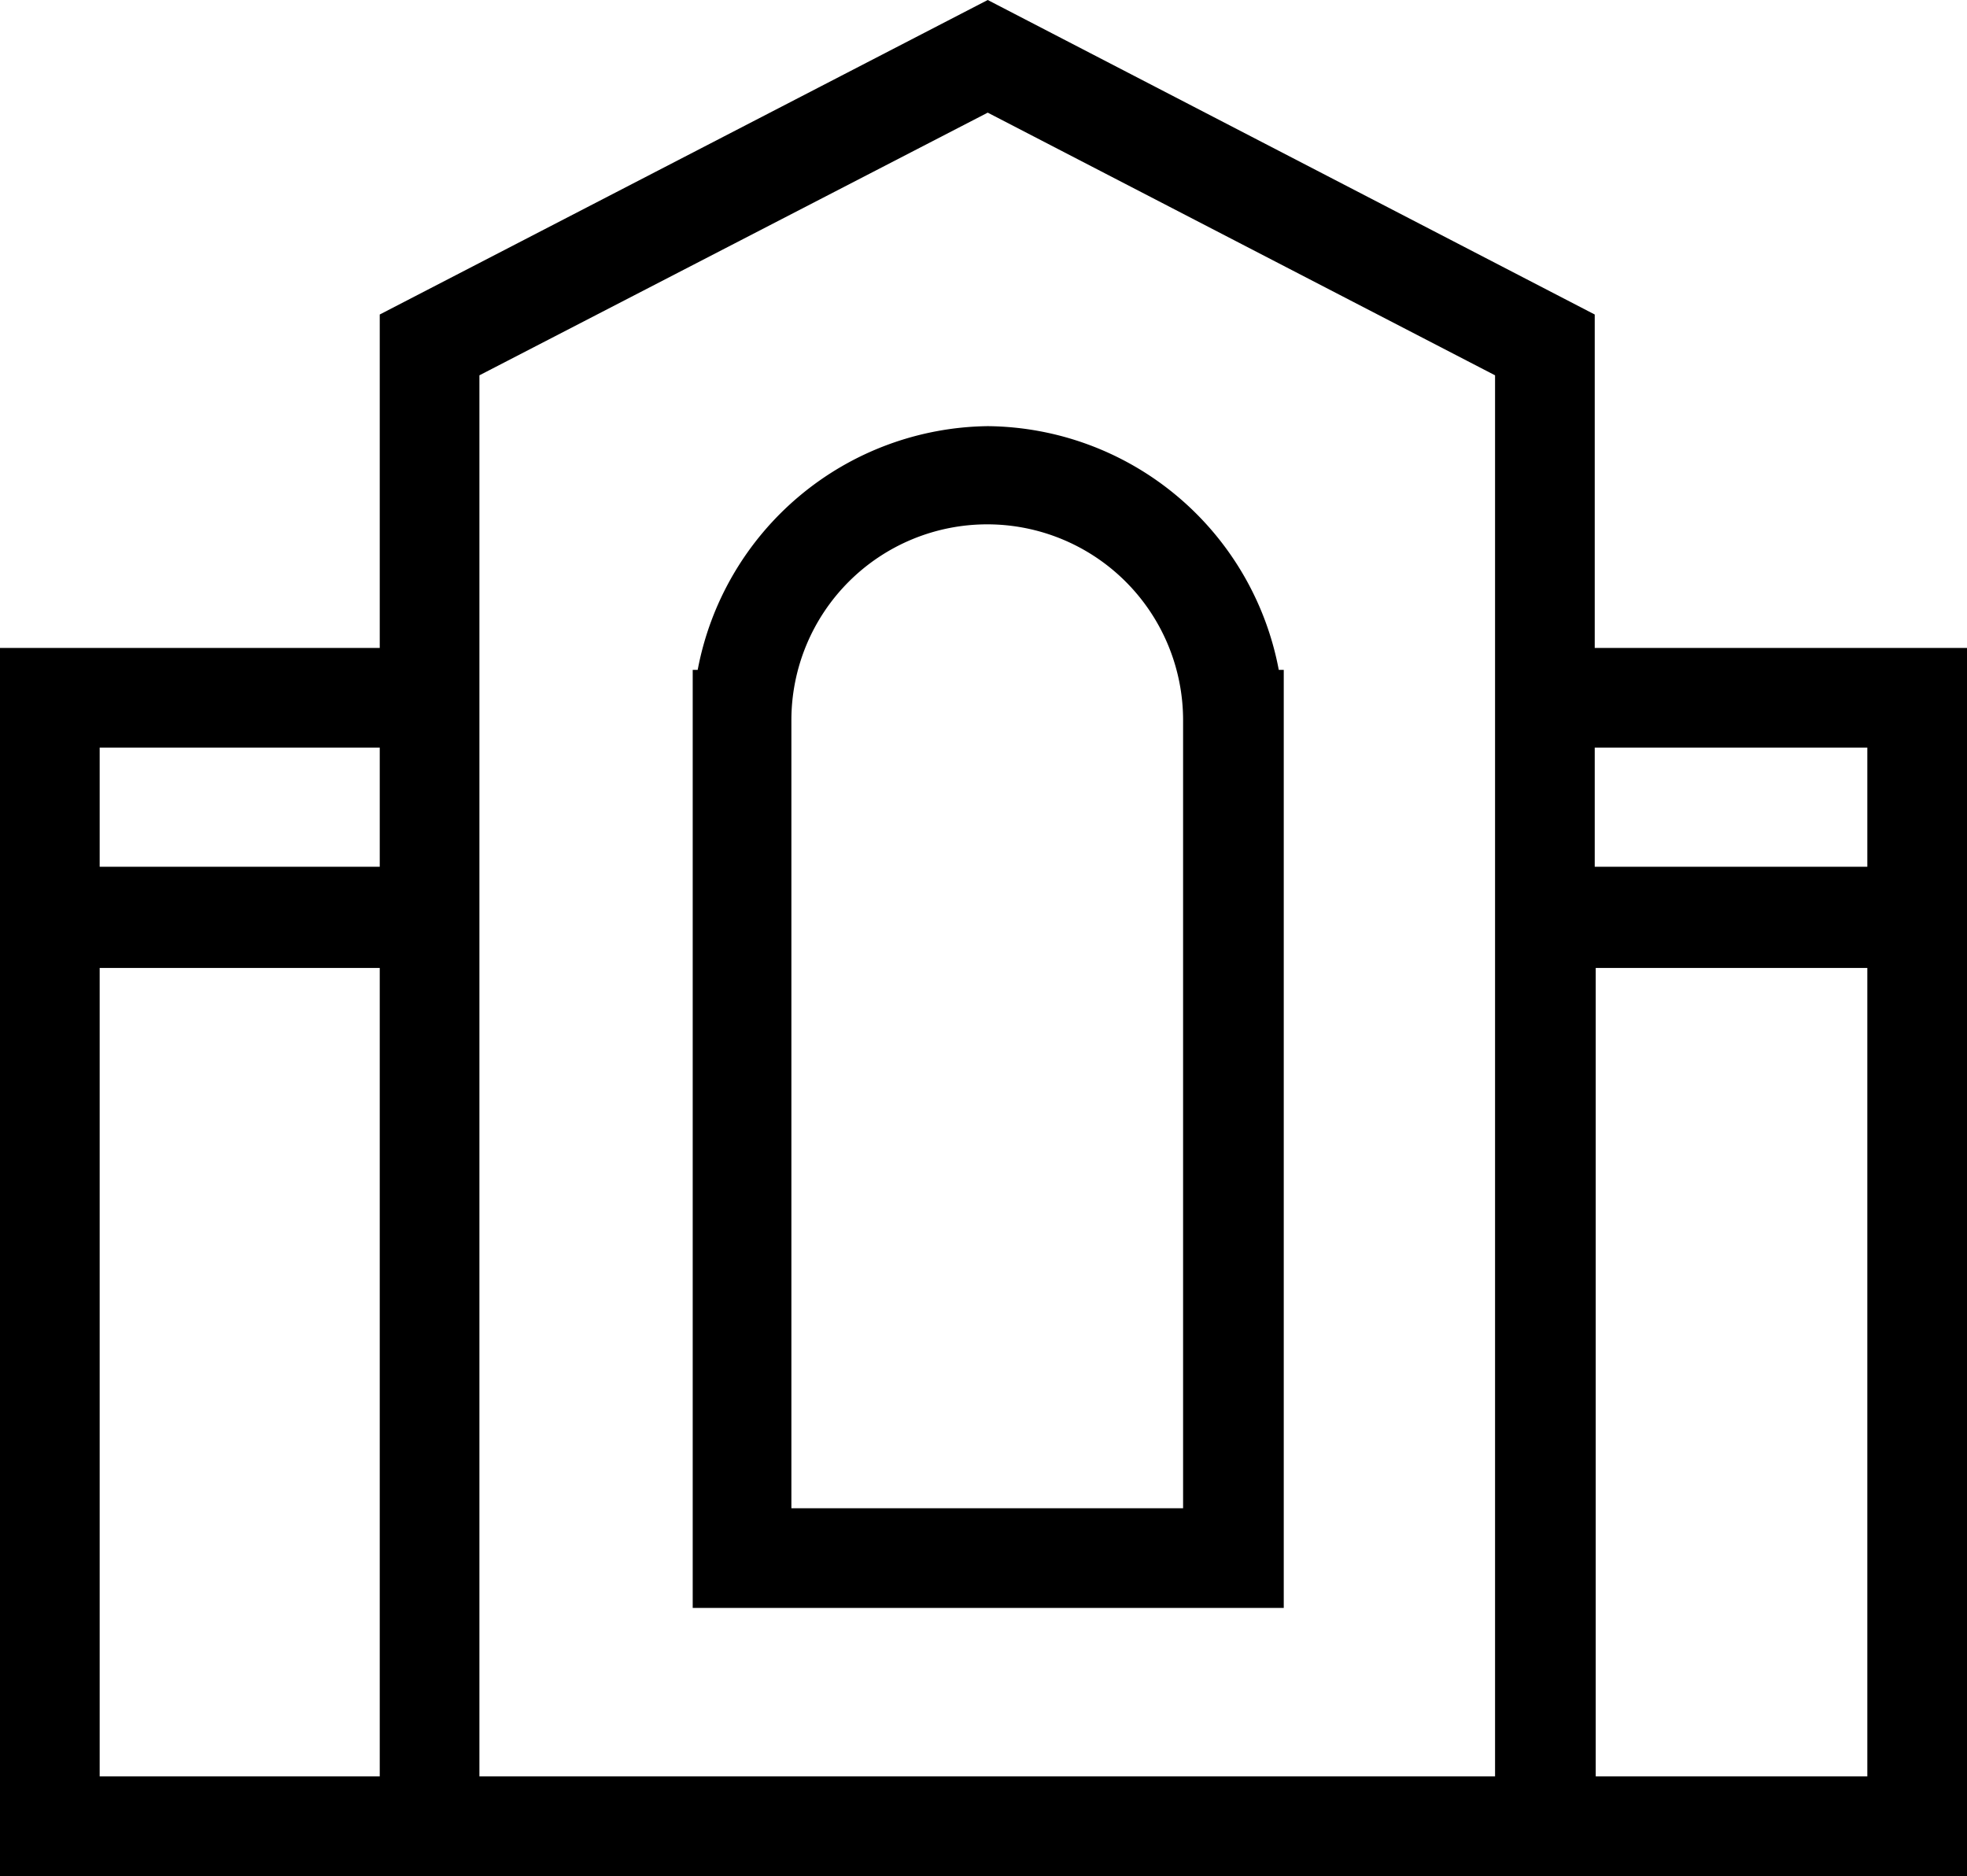
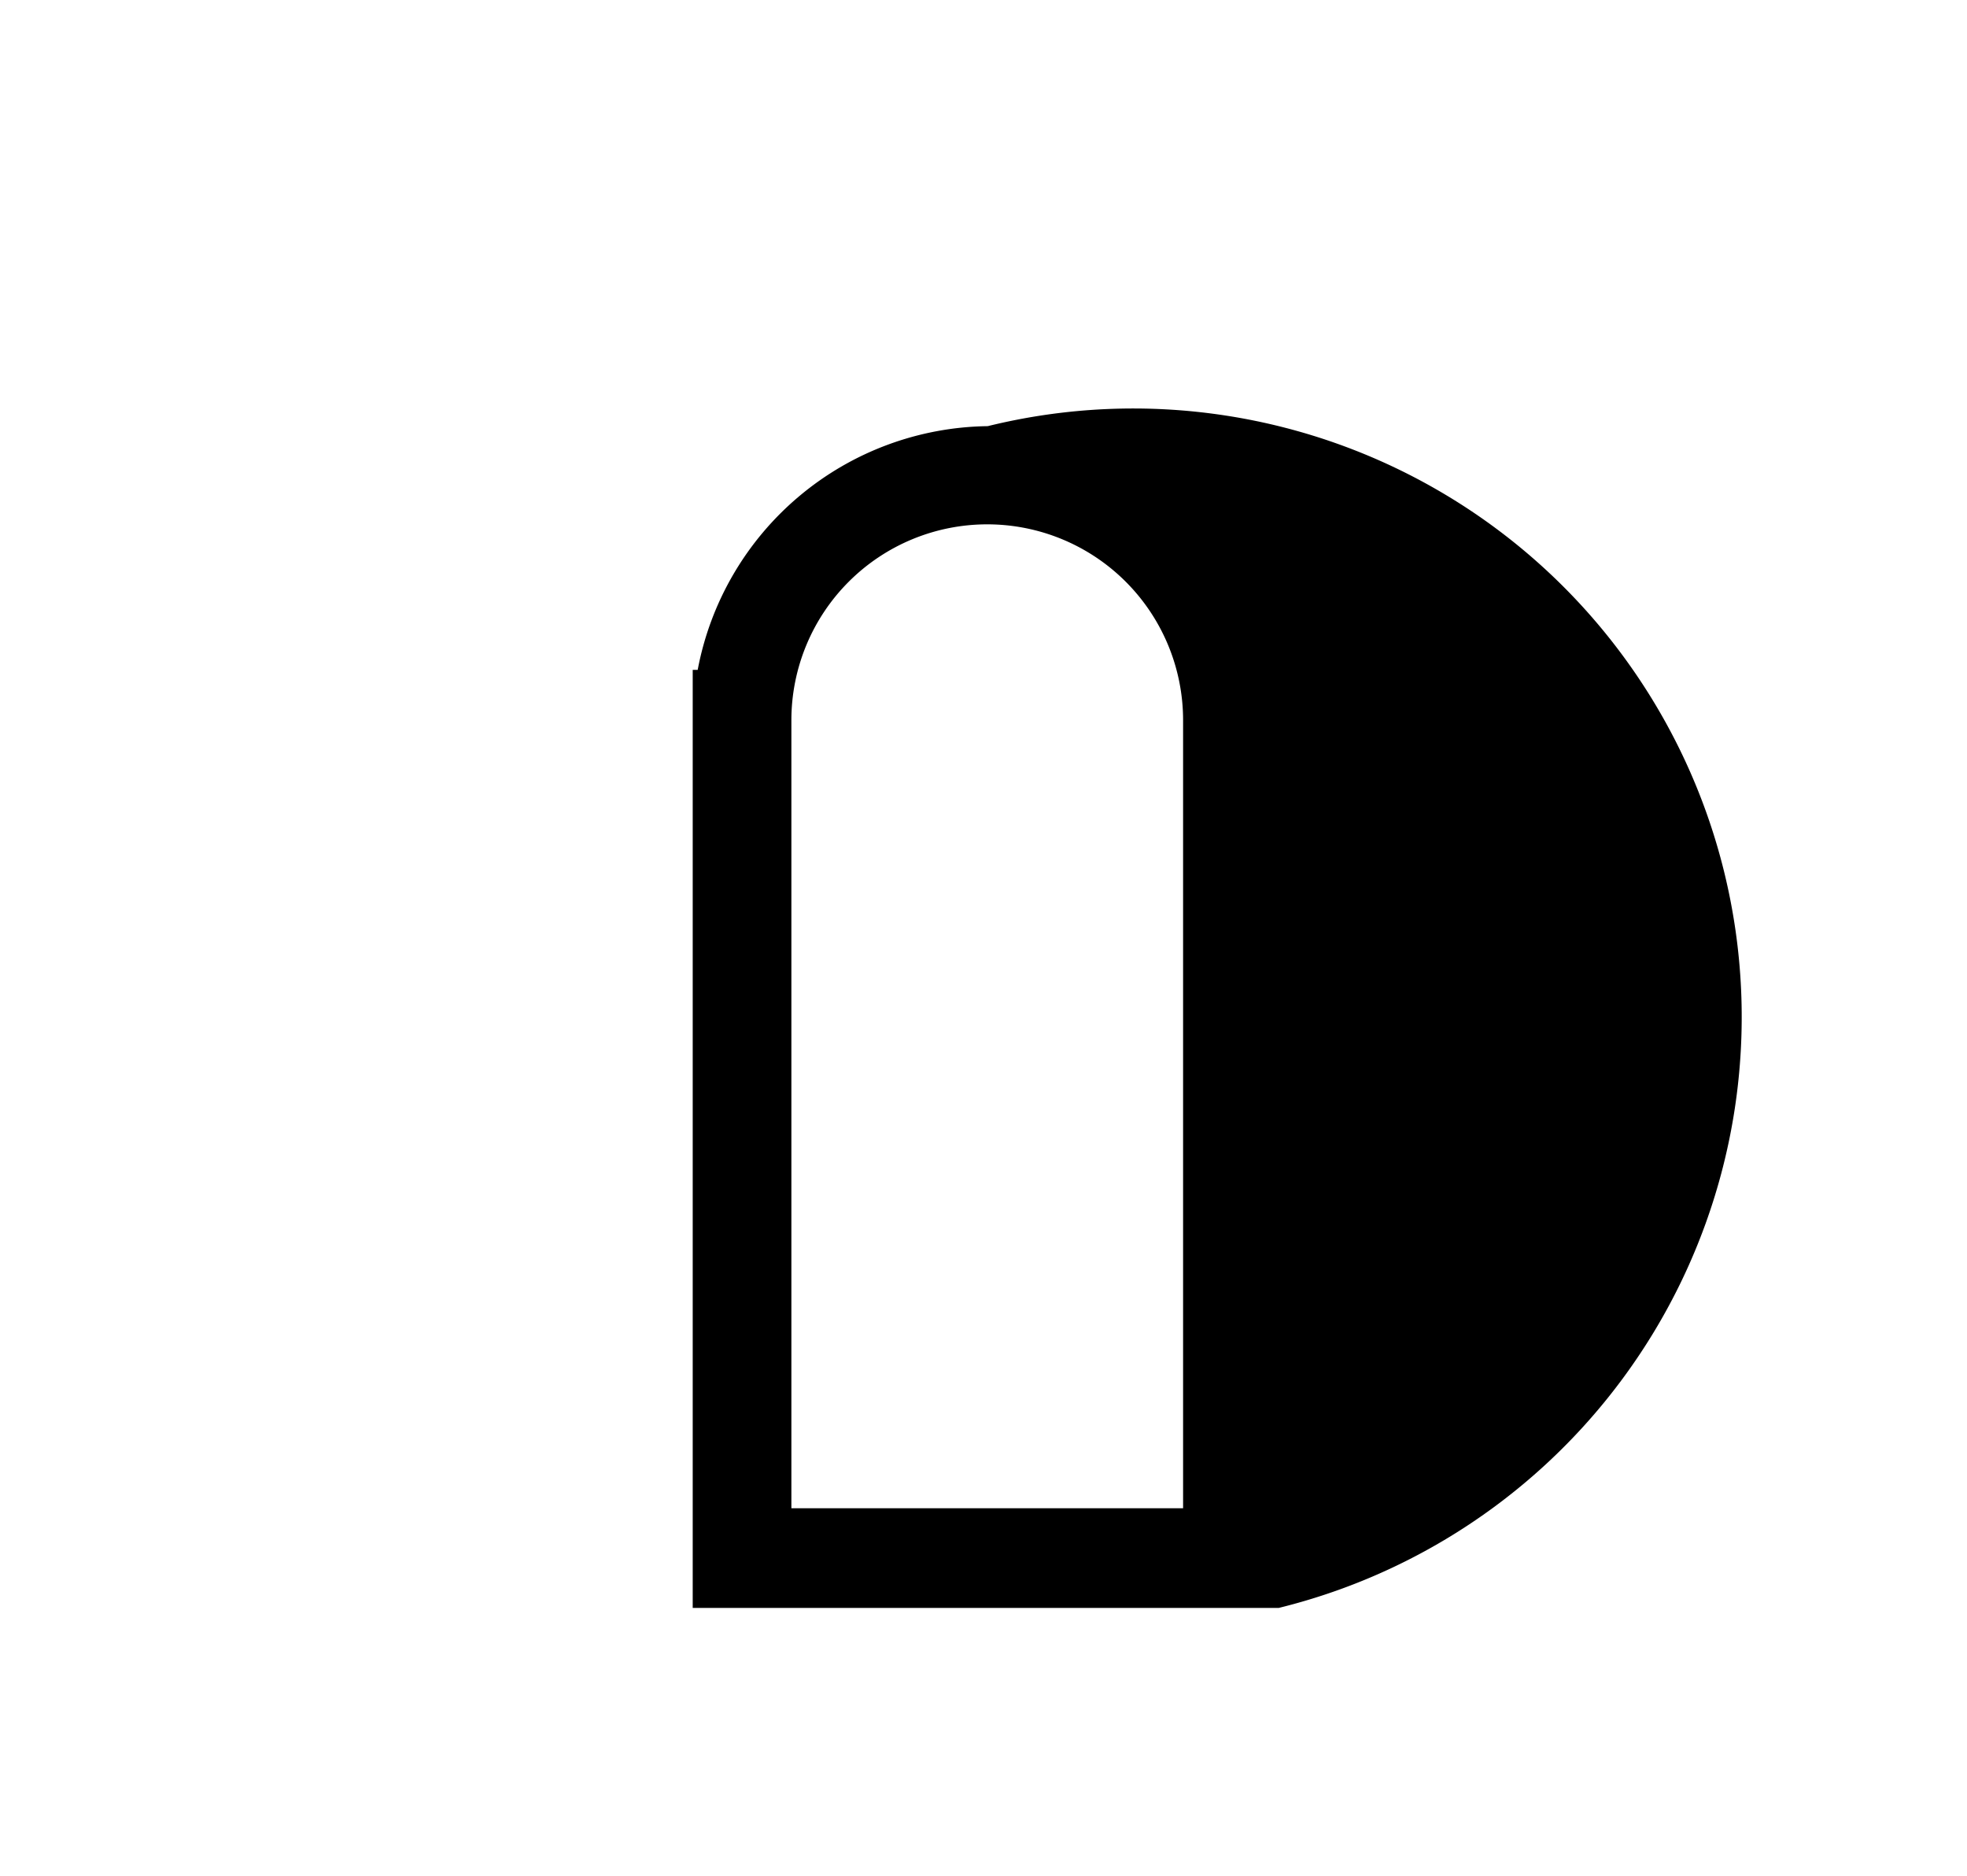
<svg xmlns="http://www.w3.org/2000/svg" viewBox="0 0 39.47 37.64">
  <g id="Слой_2" data-name="Слой 2">
    <g id="Слой_1-2" data-name="Слой 1">
-       <path d="M32,6.31,19.82,0,7.62,6.31V13H0V37.64H39.47V13H32ZM7.62,15v2.39H2V15ZM2,35.64V19.42H7.62V35.64Zm19.19,0H9.62V7.53l10.2-5.27L30,7.53V35.64Zm10.83,0V19.42h5.45V35.64ZM37.47,15v2.39H32V15Z" />
-       <path d="M19.82,8.55A6,6,0,0,0,14,13.44h-.1V32.26H25.76V13.44h-.1A6,6,0,0,0,19.82,8.55ZM15.88,30.26V14.45a3.93,3.93,0,0,1,7.86,0V30.26Z" />
+       <path d="M19.82,8.55A6,6,0,0,0,14,13.44h-.1V32.26H25.76h-.1A6,6,0,0,0,19.82,8.55ZM15.88,30.26V14.45a3.93,3.93,0,0,1,7.86,0V30.26Z" />
    </g>
  </g>
</svg>